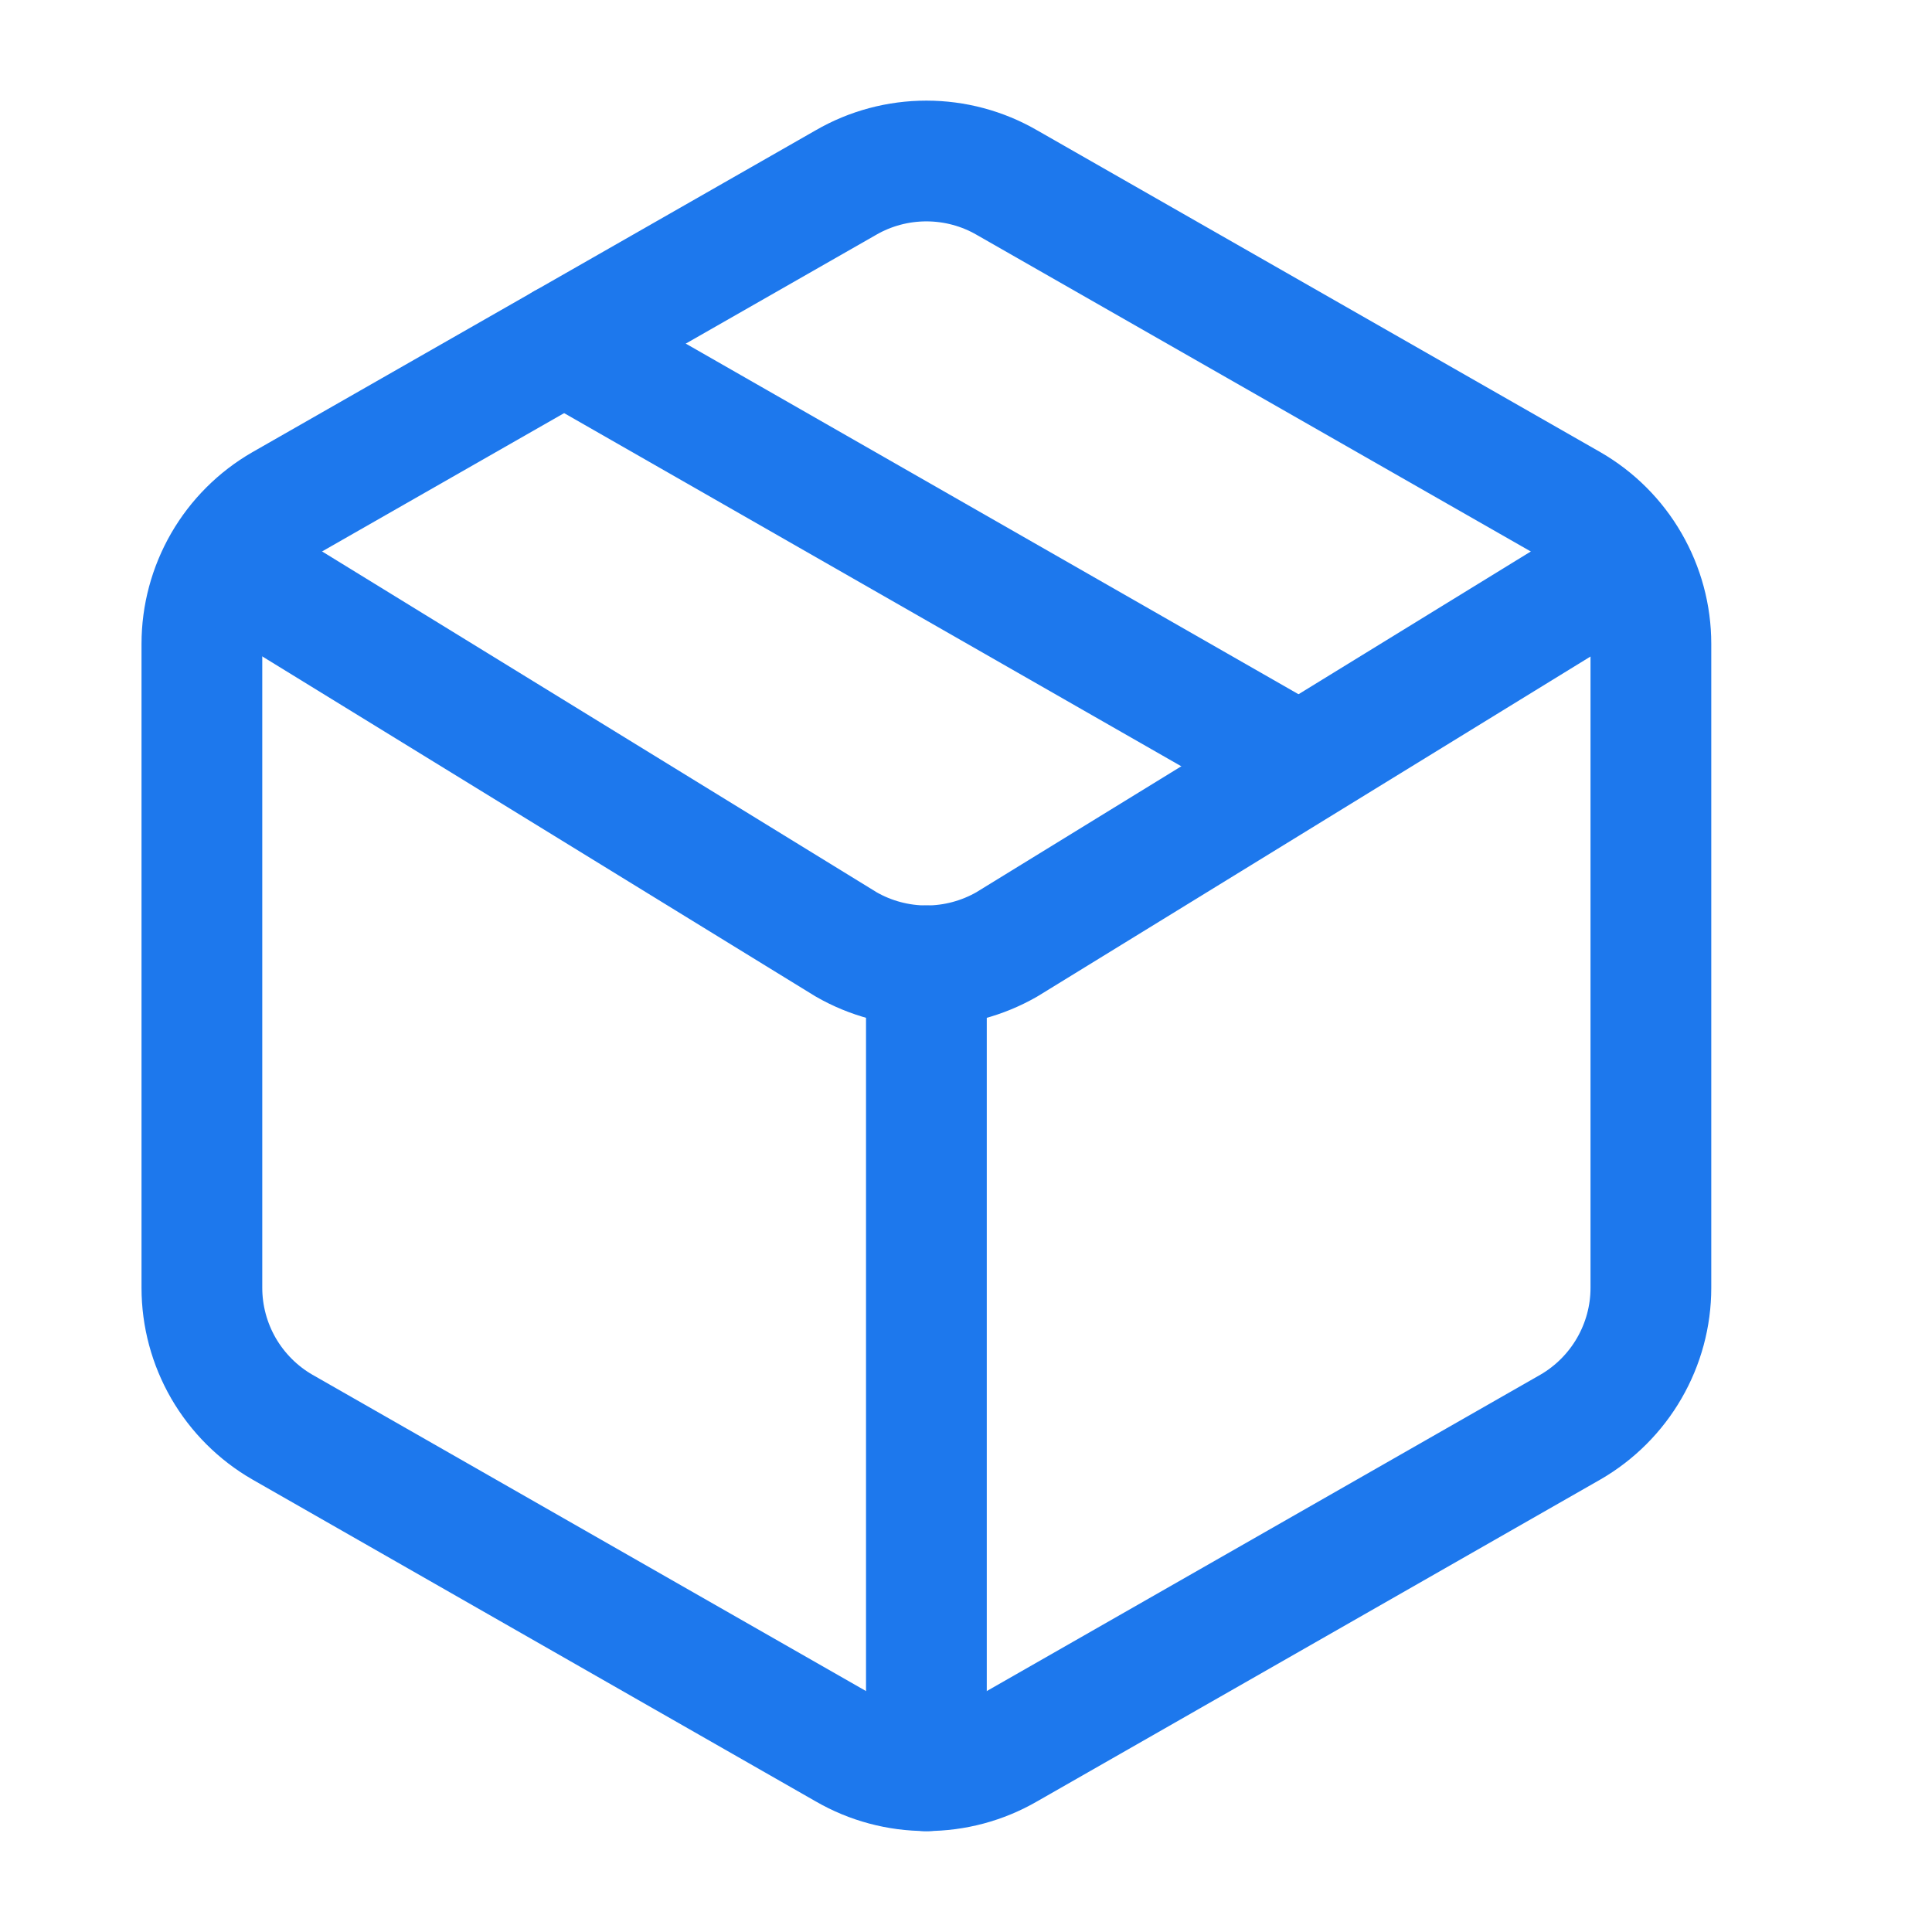
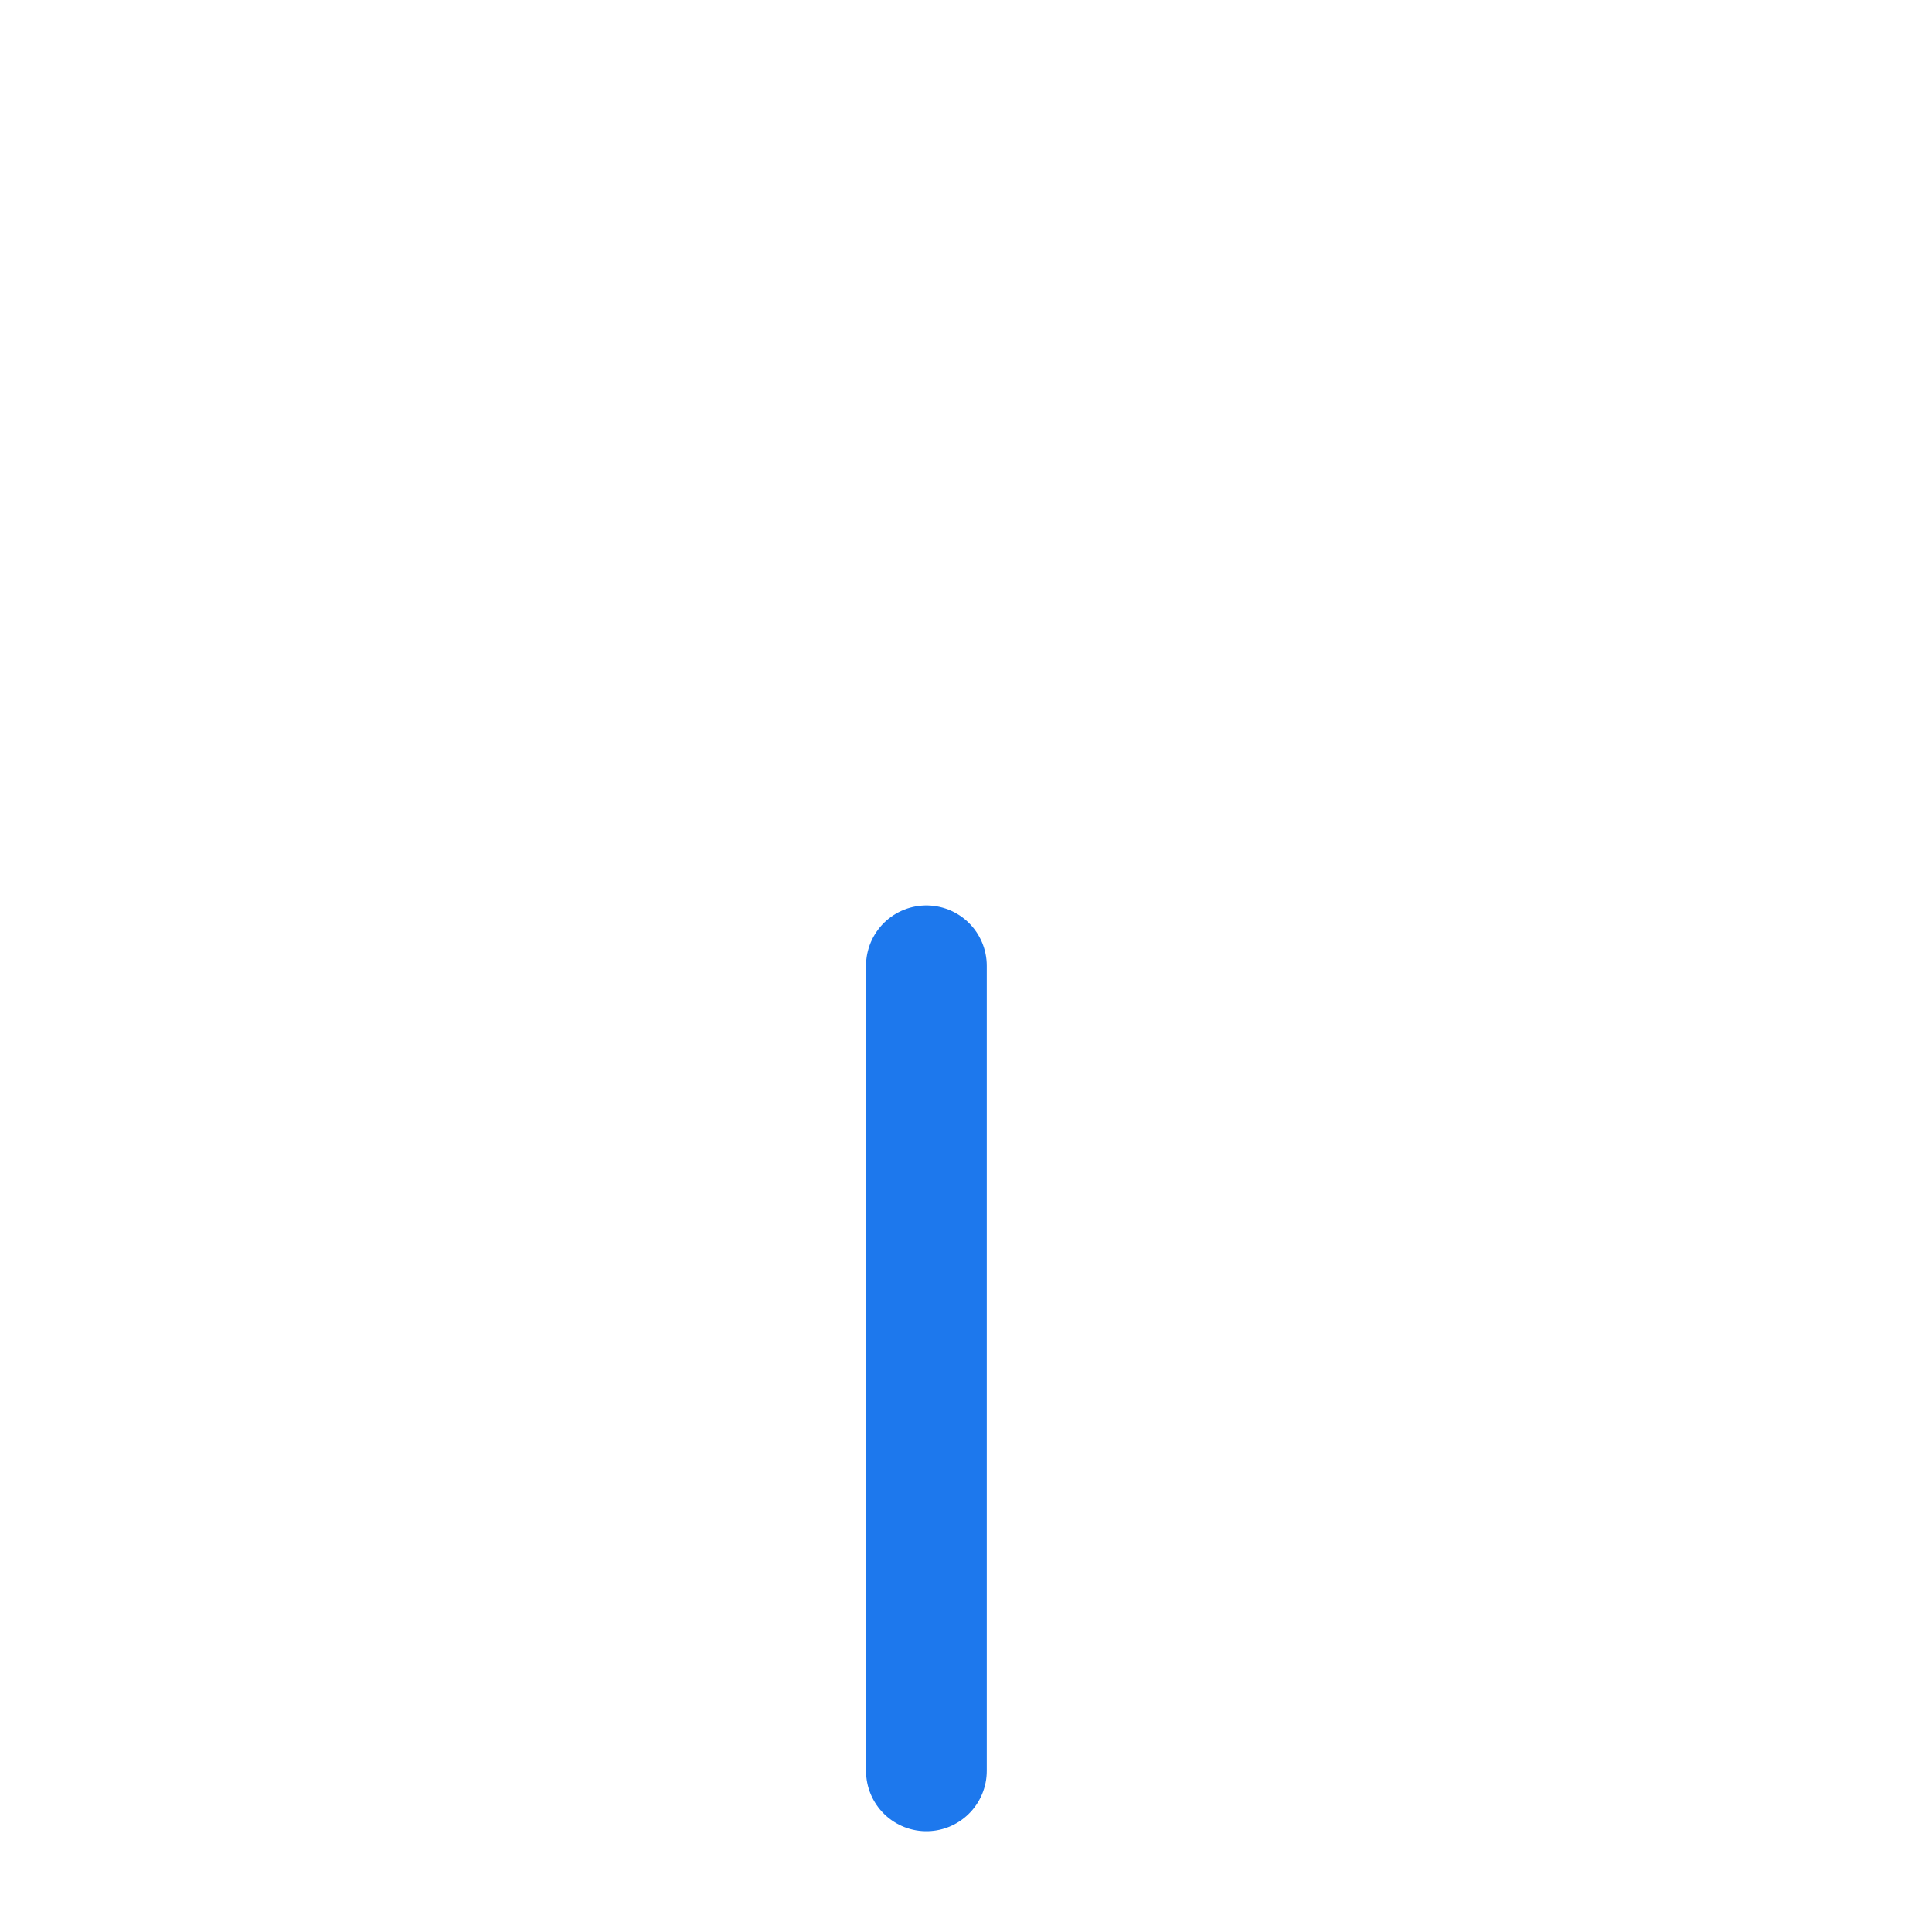
<svg xmlns="http://www.w3.org/2000/svg" fill="none" viewBox="0 0 24 24" height="24" width="24">
-   <path stroke-linejoin="round" stroke-linecap="round" stroke-width="1.5" stroke="#1D78ED" d="M10.508 21.728C10.812 21.904 11.157 21.996 11.508 21.996C11.859 21.996 12.204 21.904 12.508 21.728L19.508 17.728C19.811 17.553 20.064 17.3 20.239 16.997C20.415 16.693 20.508 16.349 20.508 15.998V7.998C20.508 7.647 20.415 7.303 20.239 6.999C20.064 6.695 19.811 6.443 19.508 6.268L12.508 2.268C12.204 2.092 11.859 2 11.508 2C11.157 2 10.812 2.092 10.508 2.268L3.508 6.268C3.204 6.443 2.952 6.695 2.776 6.999C2.601 7.303 2.508 7.647 2.508 7.998V15.998C2.508 16.349 2.601 16.693 2.776 16.997C2.952 17.3 3.204 17.553 3.508 17.728L10.508 21.728Z" />
  <path stroke-linejoin="round" stroke-linecap="round" stroke-width="1.5" stroke="#1D78ED" d="M11.508 21.998V11.998" />
-   <path stroke-linejoin="round" stroke-linecap="round" stroke-width="1.5" stroke="#1D78ED" d="M2.809 6.998L10.512 11.732C10.815 11.906 11.159 11.998 11.509 11.998C11.858 11.998 12.202 11.906 12.506 11.732L20.209 6.998" />
-   <path stroke-linejoin="round" stroke-linecap="round" stroke-width="1.5" stroke="#1D78ED" d="M7.008 4.268L16.008 9.418" />
</svg>